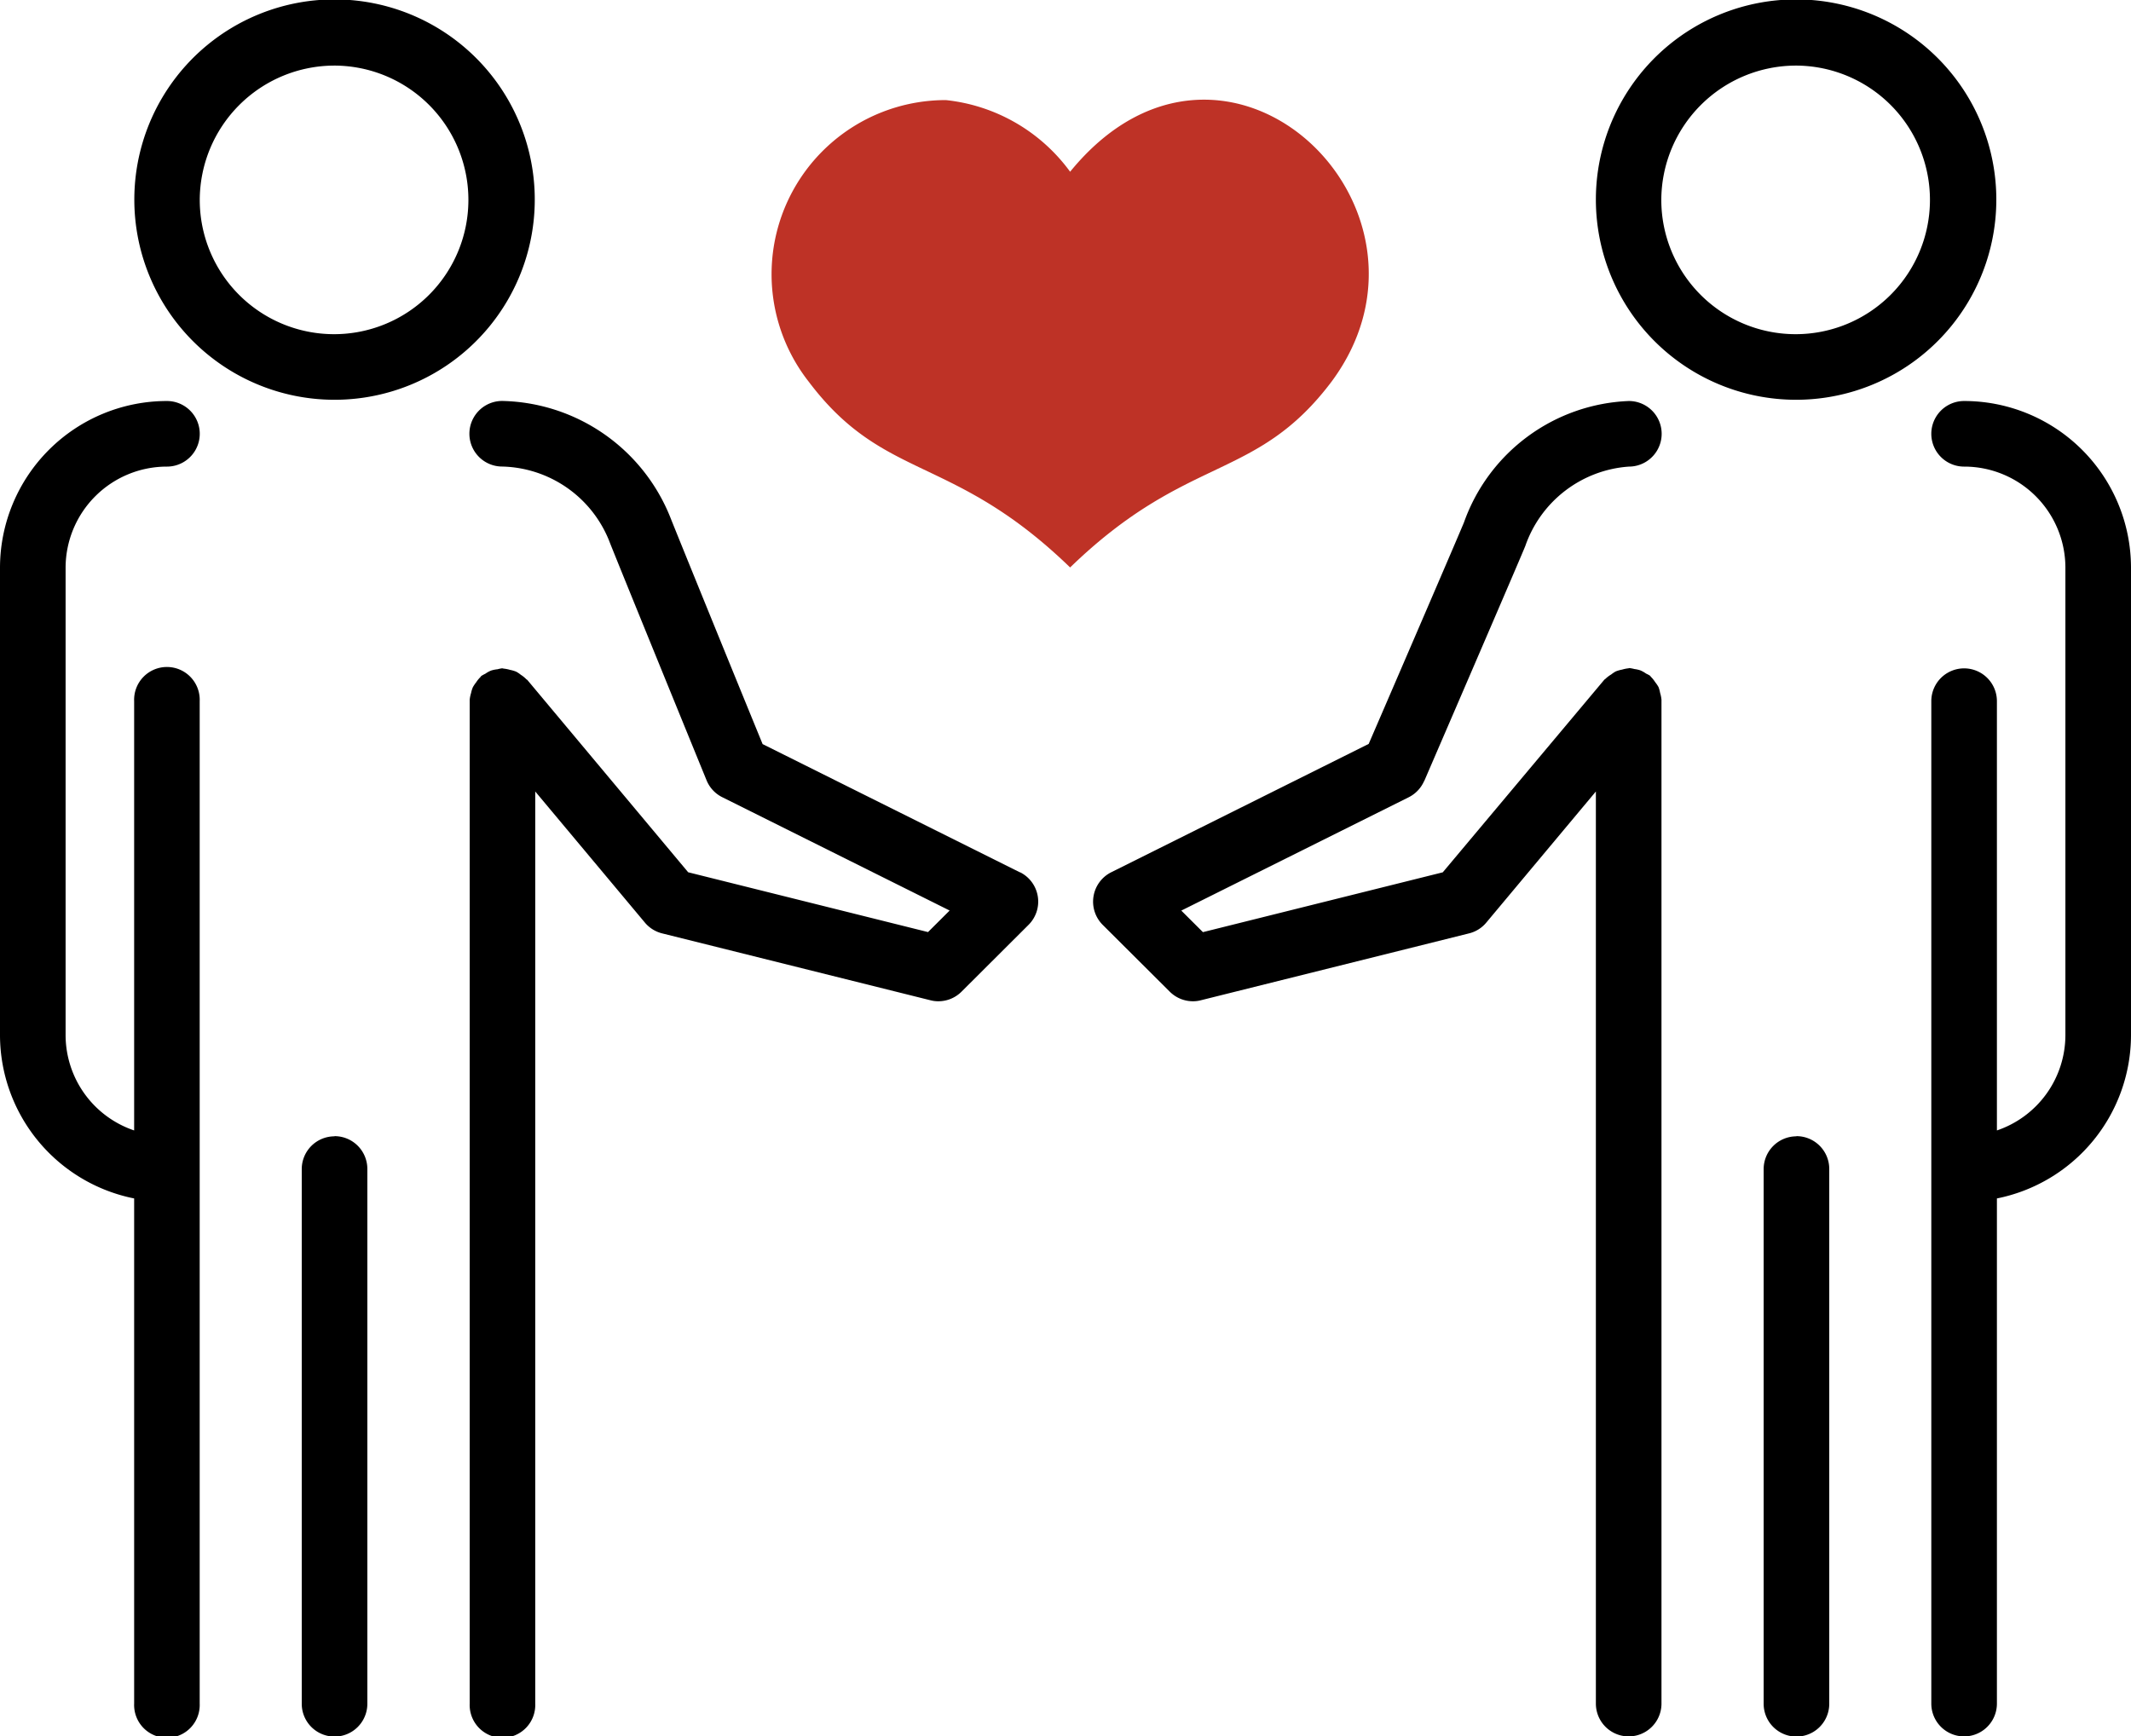
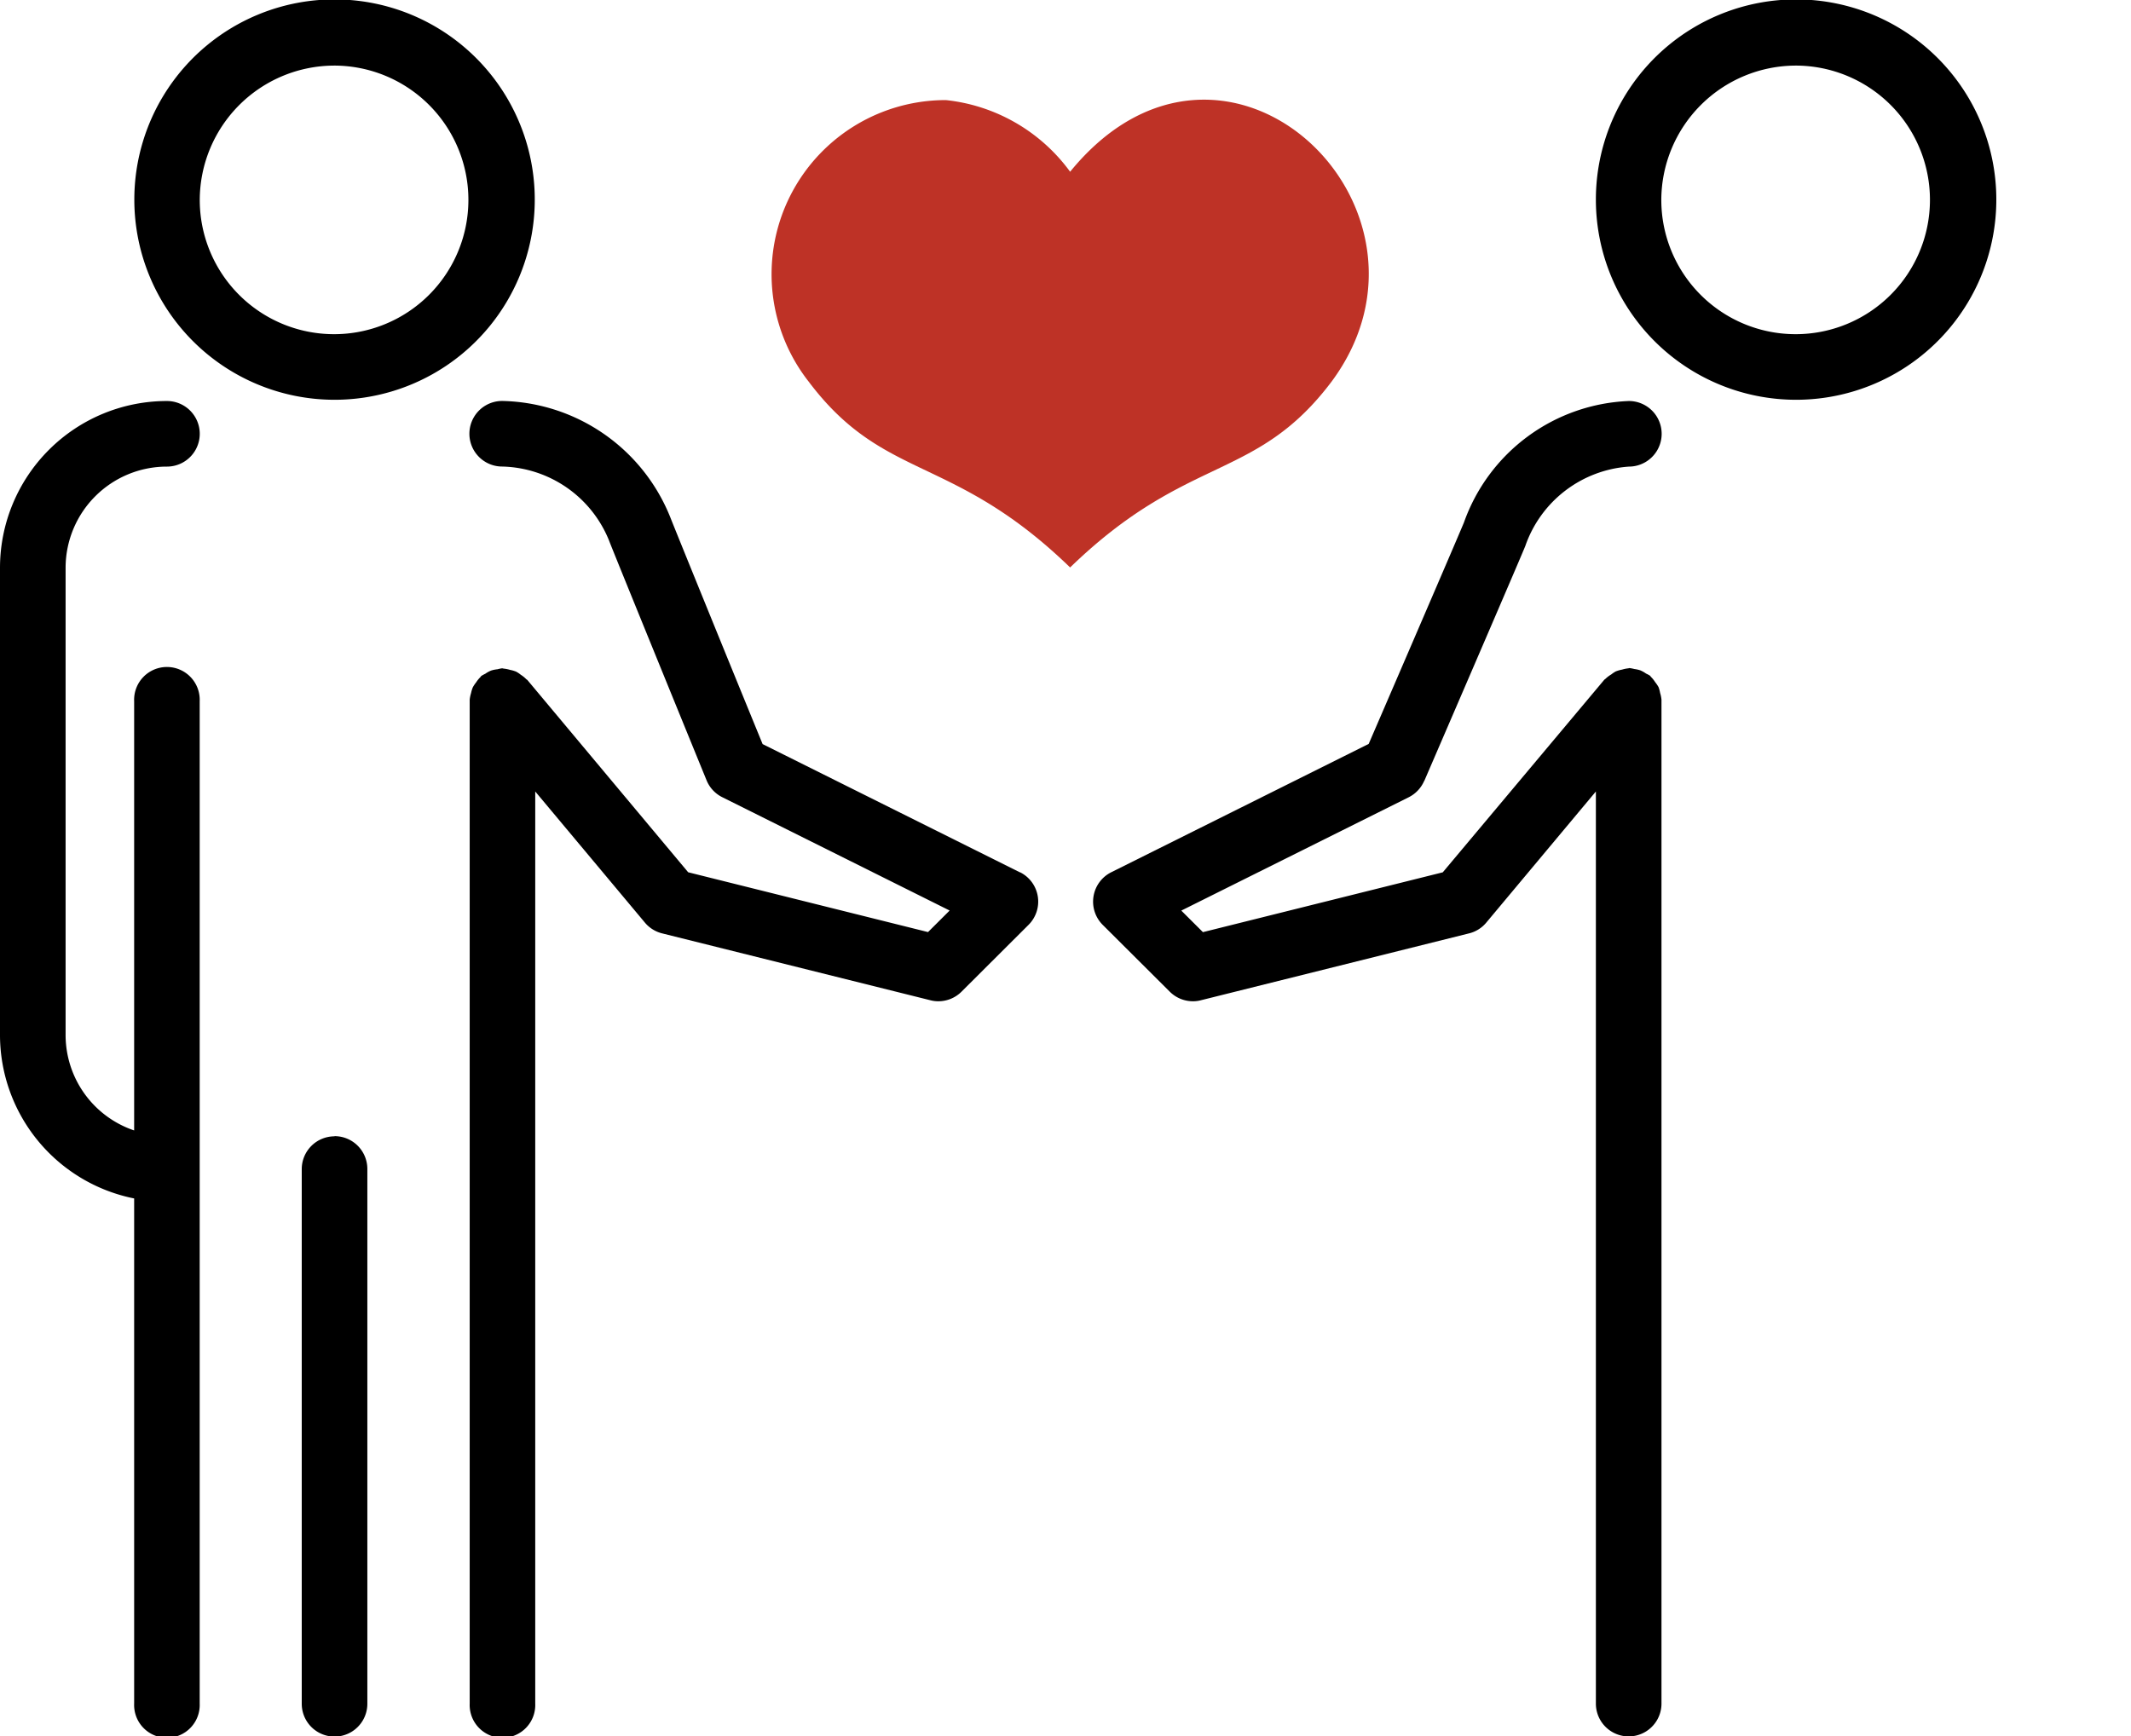
<svg xmlns="http://www.w3.org/2000/svg" width="36.187" height="29.492" viewBox="0 0 36.187 29.492">
  <g id="Group_2542" data-name="Group 2542" transform="translate(-28 -261.047)">
    <path id="Path_958" data-name="Path 958" d="M16.062,1.7A2.957,2.957,0,0,0,13.731,6.48c1.285,1.707,2.44,1.22,4.441,3.158,2-1.938,3.155-1.451,4.441-3.158C24.8,3.525,20.8-.306,18.172,2.917A3,3,0,0,0,16.062,1.7" transform="translate(28 261.047)" fill="#be3226" />
    <path id="Path_959" data-name="Path 959" d="M24.186,13.264c.626-1.45,1.682-3.9,1.716-3.992A2.011,2.011,0,0,1,27.66,7.925a.557.557,0,0,0,0-1.114,3.1,3.1,0,0,0-2.8,2.062c-.055.137-.968,2.258-1.618,3.762l-4.372,2.18a.558.558,0,0,0-.145.893l1.139,1.135a.557.557,0,0,0,.393.163.521.521,0,0,0,.135-.017l4.554-1.136a.549.549,0,0,0,.292-.182L27.1,13.443V28.935a.557.557,0,1,0,1.114,0V11.909c0-.009,0-.016,0-.024a.558.558,0,0,0-.023-.115.552.552,0,0,0-.027-.1.591.591,0,0,0-.057-.084.527.527,0,0,0-.072-.09c-.006-.006-.009-.014-.015-.019a.483.483,0,0,0-.067-.036.5.5,0,0,0-.1-.056.53.53,0,0,0-.1-.022.566.566,0,0,0-.082-.016c-.009,0-.017.005-.026.005a.577.577,0,0,0-.1.021.558.558,0,0,0-.108.031.531.531,0,0,0-.076.051.544.544,0,0,0-.1.076c-.006.006-.014.009-.019.015L24.5,14.816l-4.073,1.016-.367-.366,3.862-1.925a.56.56,0,0,0,.262-.277" transform="translate(28 261.047)" />
-     <path id="Path_960" data-name="Path 960" d="M33.353,6.811a.557.557,0,0,0,0,1.114,1.718,1.718,0,0,1,1.72,1.713v7.945A1.712,1.712,0,0,1,33.91,19.2V11.909a.557.557,0,1,0-1.114,0V28.935a.557.557,0,1,0,1.114,0v-8.58a2.833,2.833,0,0,0,2.277-2.772V9.638a2.833,2.833,0,0,0-2.834-2.827" transform="translate(28 261.047)" />
-     <path id="Path_961" data-name="Path 961" d="M30.506,19.3a.557.557,0,0,0-.557.557v9.081a.557.557,0,1,0,1.114,0V19.854a.557.557,0,0,0-.557-.557" transform="translate(28 261.047)" />
    <path id="Path_962" data-name="Path 962" d="M17.317,14.815,12.95,12.638C12.32,11.1,11.438,8.93,11.388,8.8a3.144,3.144,0,0,0-2.86-1.99.557.557,0,0,0,0,1.114,2.007,2.007,0,0,1,1.818,1.266c.039.109,1.274,3.137,1.652,4.062a.552.552,0,0,0,.267.288l3.861,1.925-.367.366-4.073-1.016-2.73-3.265c-.006-.006-.014-.009-.02-.015a.506.506,0,0,0-.092-.074.476.476,0,0,0-.081-.054.538.538,0,0,0-.1-.029.606.606,0,0,0-.111-.022.184.184,0,0,0-.025-.005.5.5,0,0,0-.077.016.511.511,0,0,0-.11.022.485.485,0,0,0-.1.055.544.544,0,0,0-.067.037c-.007.005-.009.013-.015.019a.532.532,0,0,0-.073.09.584.584,0,0,0-.056.084A.485.485,0,0,0,8,11.769a.589.589,0,0,0-.024.115c0,.009,0,.016,0,.025V28.935a.557.557,0,1,0,1.113,0V13.443l1.863,2.228a.556.556,0,0,0,.292.182L15.8,16.989a.521.521,0,0,0,.135.017.557.557,0,0,0,.393-.163l1.138-1.135a.557.557,0,0,0-.144-.893" transform="translate(28 261.047)" />
    <path id="Path_963" data-name="Path 963" d="M2.835,7.925a.557.557,0,0,0,0-1.114A2.834,2.834,0,0,0,0,9.638v7.946a2.834,2.834,0,0,0,2.278,2.771v8.58a.557.557,0,1,0,1.113,0V11.909a.557.557,0,1,0-1.113,0V19.2a1.712,1.712,0,0,1-1.164-1.613V9.638A1.72,1.72,0,0,1,2.835,7.925" transform="translate(28 261.047)" />
    <path id="Path_964" data-name="Path 964" d="M5.681,19.3a.557.557,0,0,0-.557.557v9.081a.557.557,0,1,0,1.114,0V19.854a.557.557,0,0,0-.557-.557" transform="translate(28 261.047)" />
    <path id="Path_965" data-name="Path 965" d="M5.681,6.79a3.4,3.4,0,1,0-3.4-3.395,3.4,3.4,0,0,0,3.4,3.395m0-5.676A2.281,2.281,0,1,1,3.392,3.395,2.289,2.289,0,0,1,5.681,1.114" transform="translate(28 261.047)" />
    <path id="Path_966" data-name="Path 966" d="M30.5,6.79a3.4,3.4,0,1,0-3.4-3.395A3.4,3.4,0,0,0,30.5,6.79m0-5.676a2.281,2.281,0,1,1-2.289,2.281A2.289,2.289,0,0,1,30.5,1.114" transform="translate(28 261.047)" />
-     <rect id="Rectangle_2022" data-name="Rectangle 2022" width="36.187" height="29.492" transform="translate(28 261.047)" fill="none" />
  </g>
</svg>